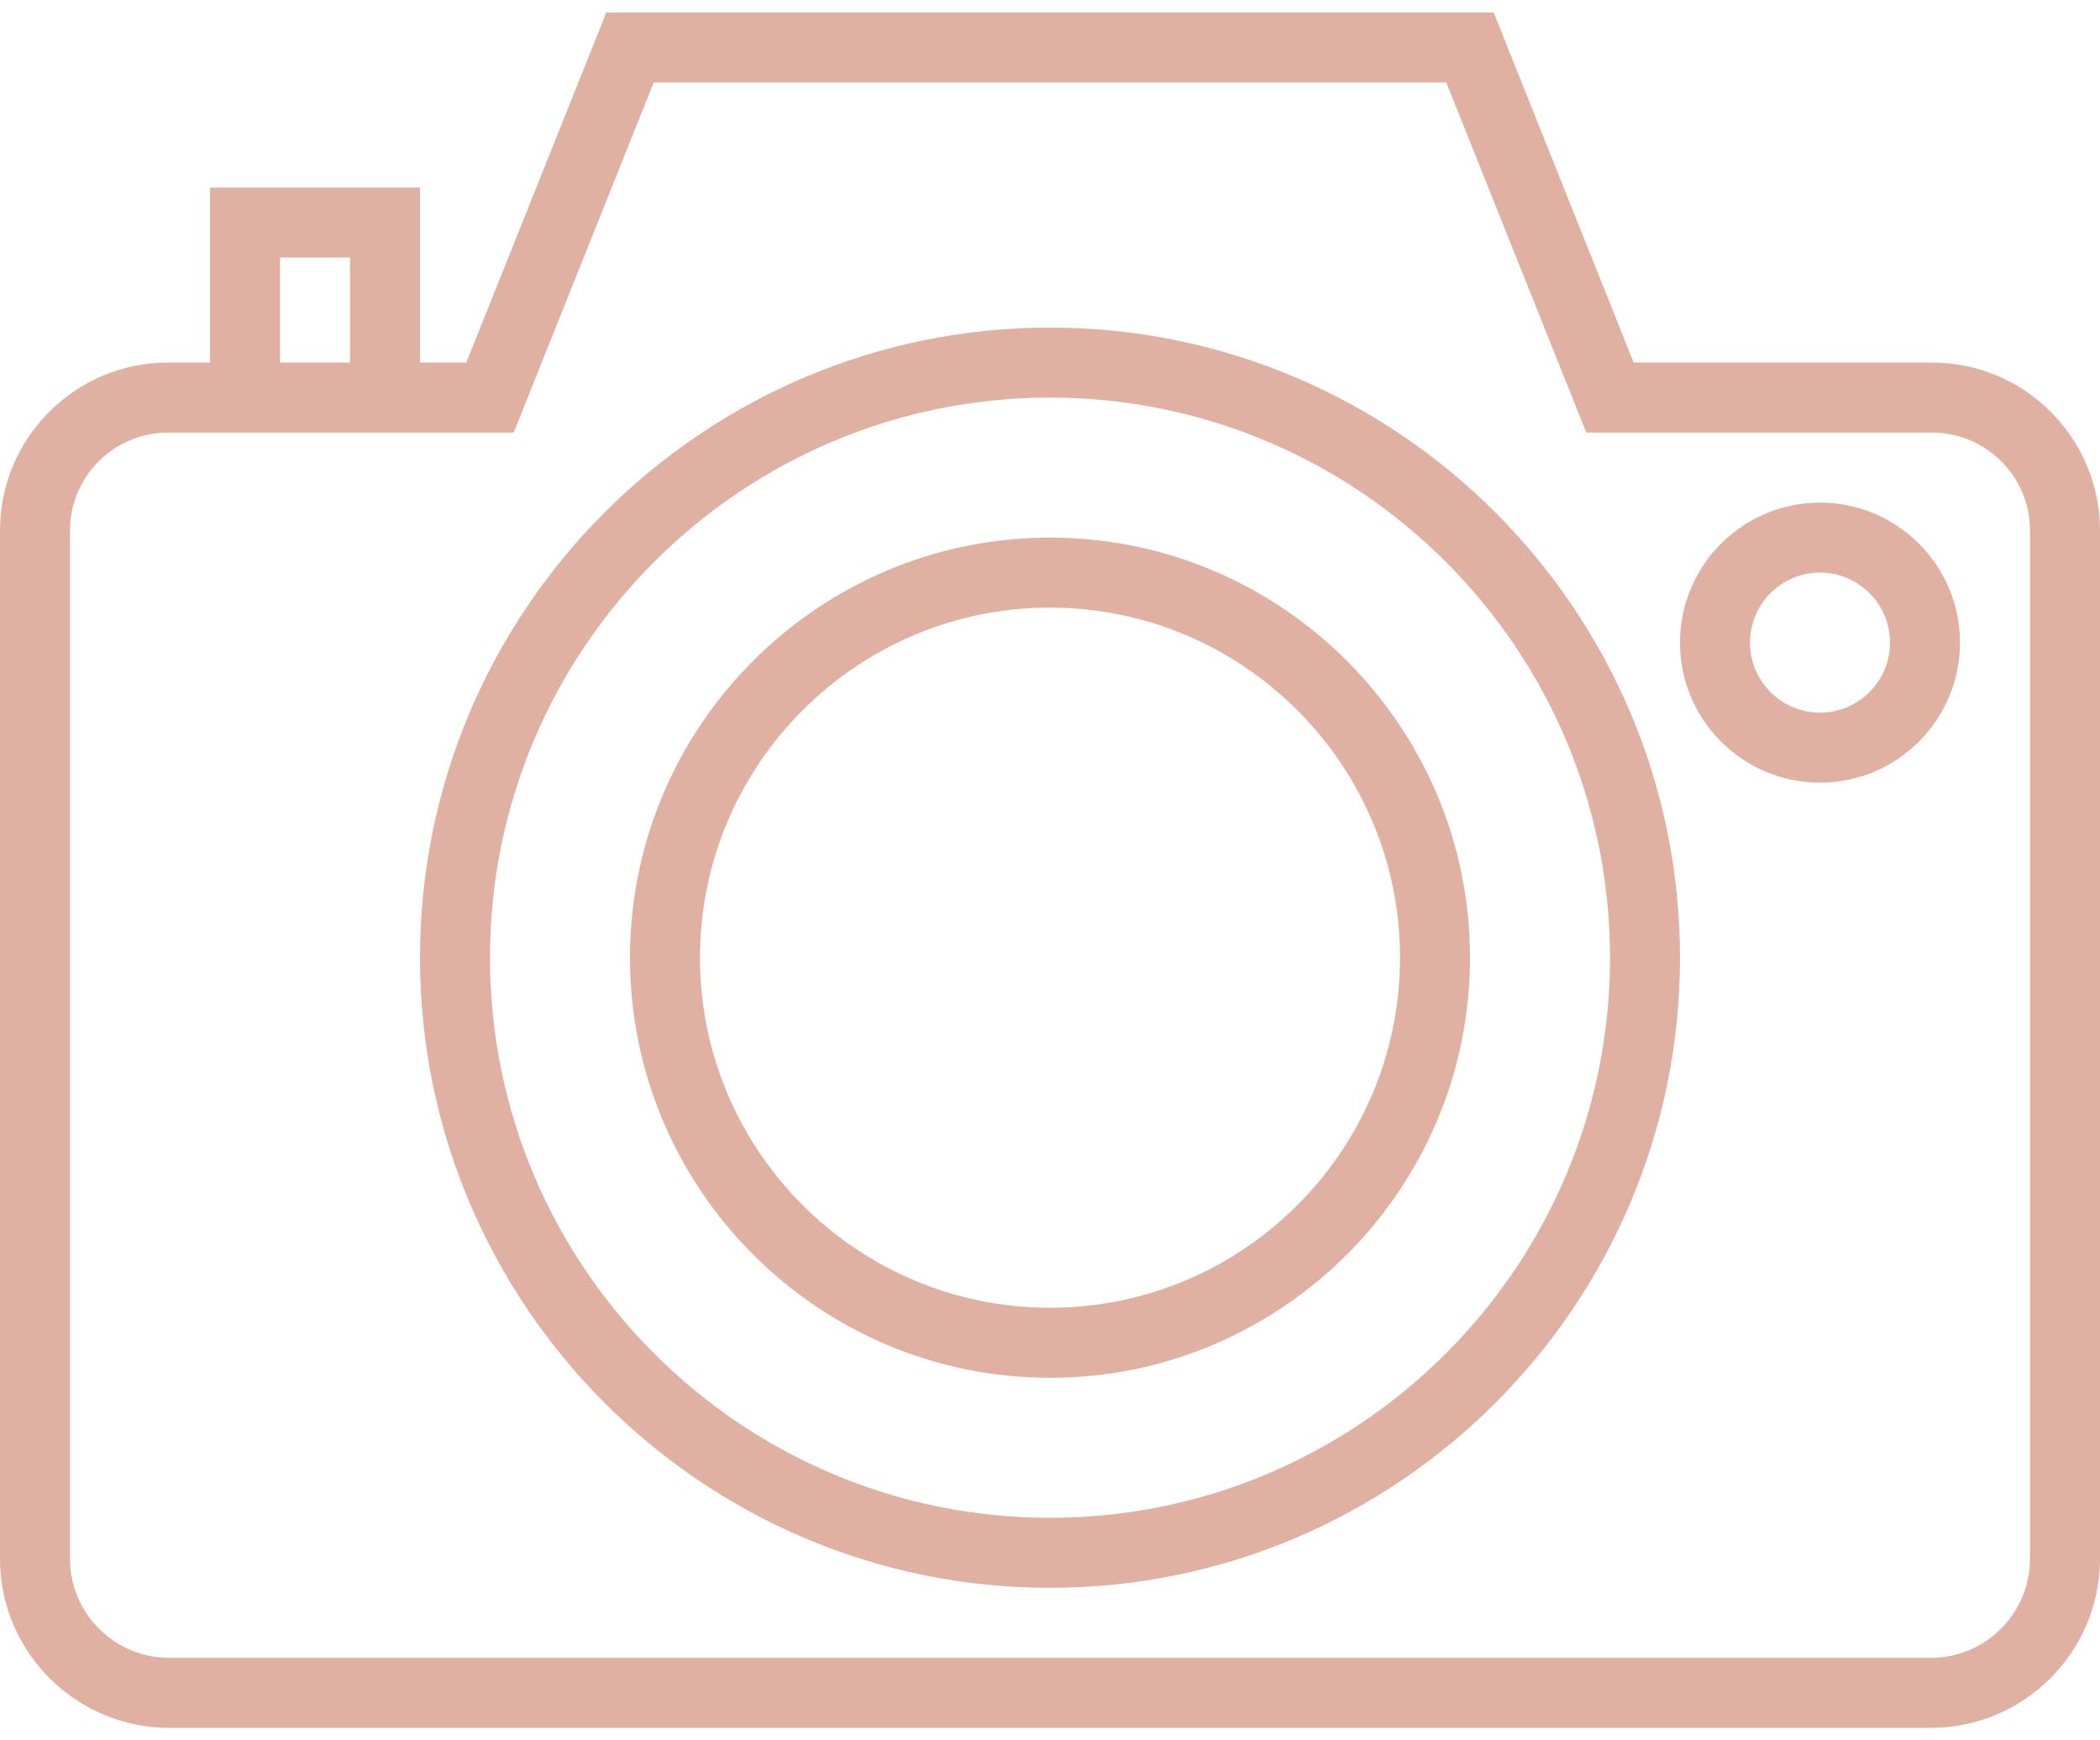
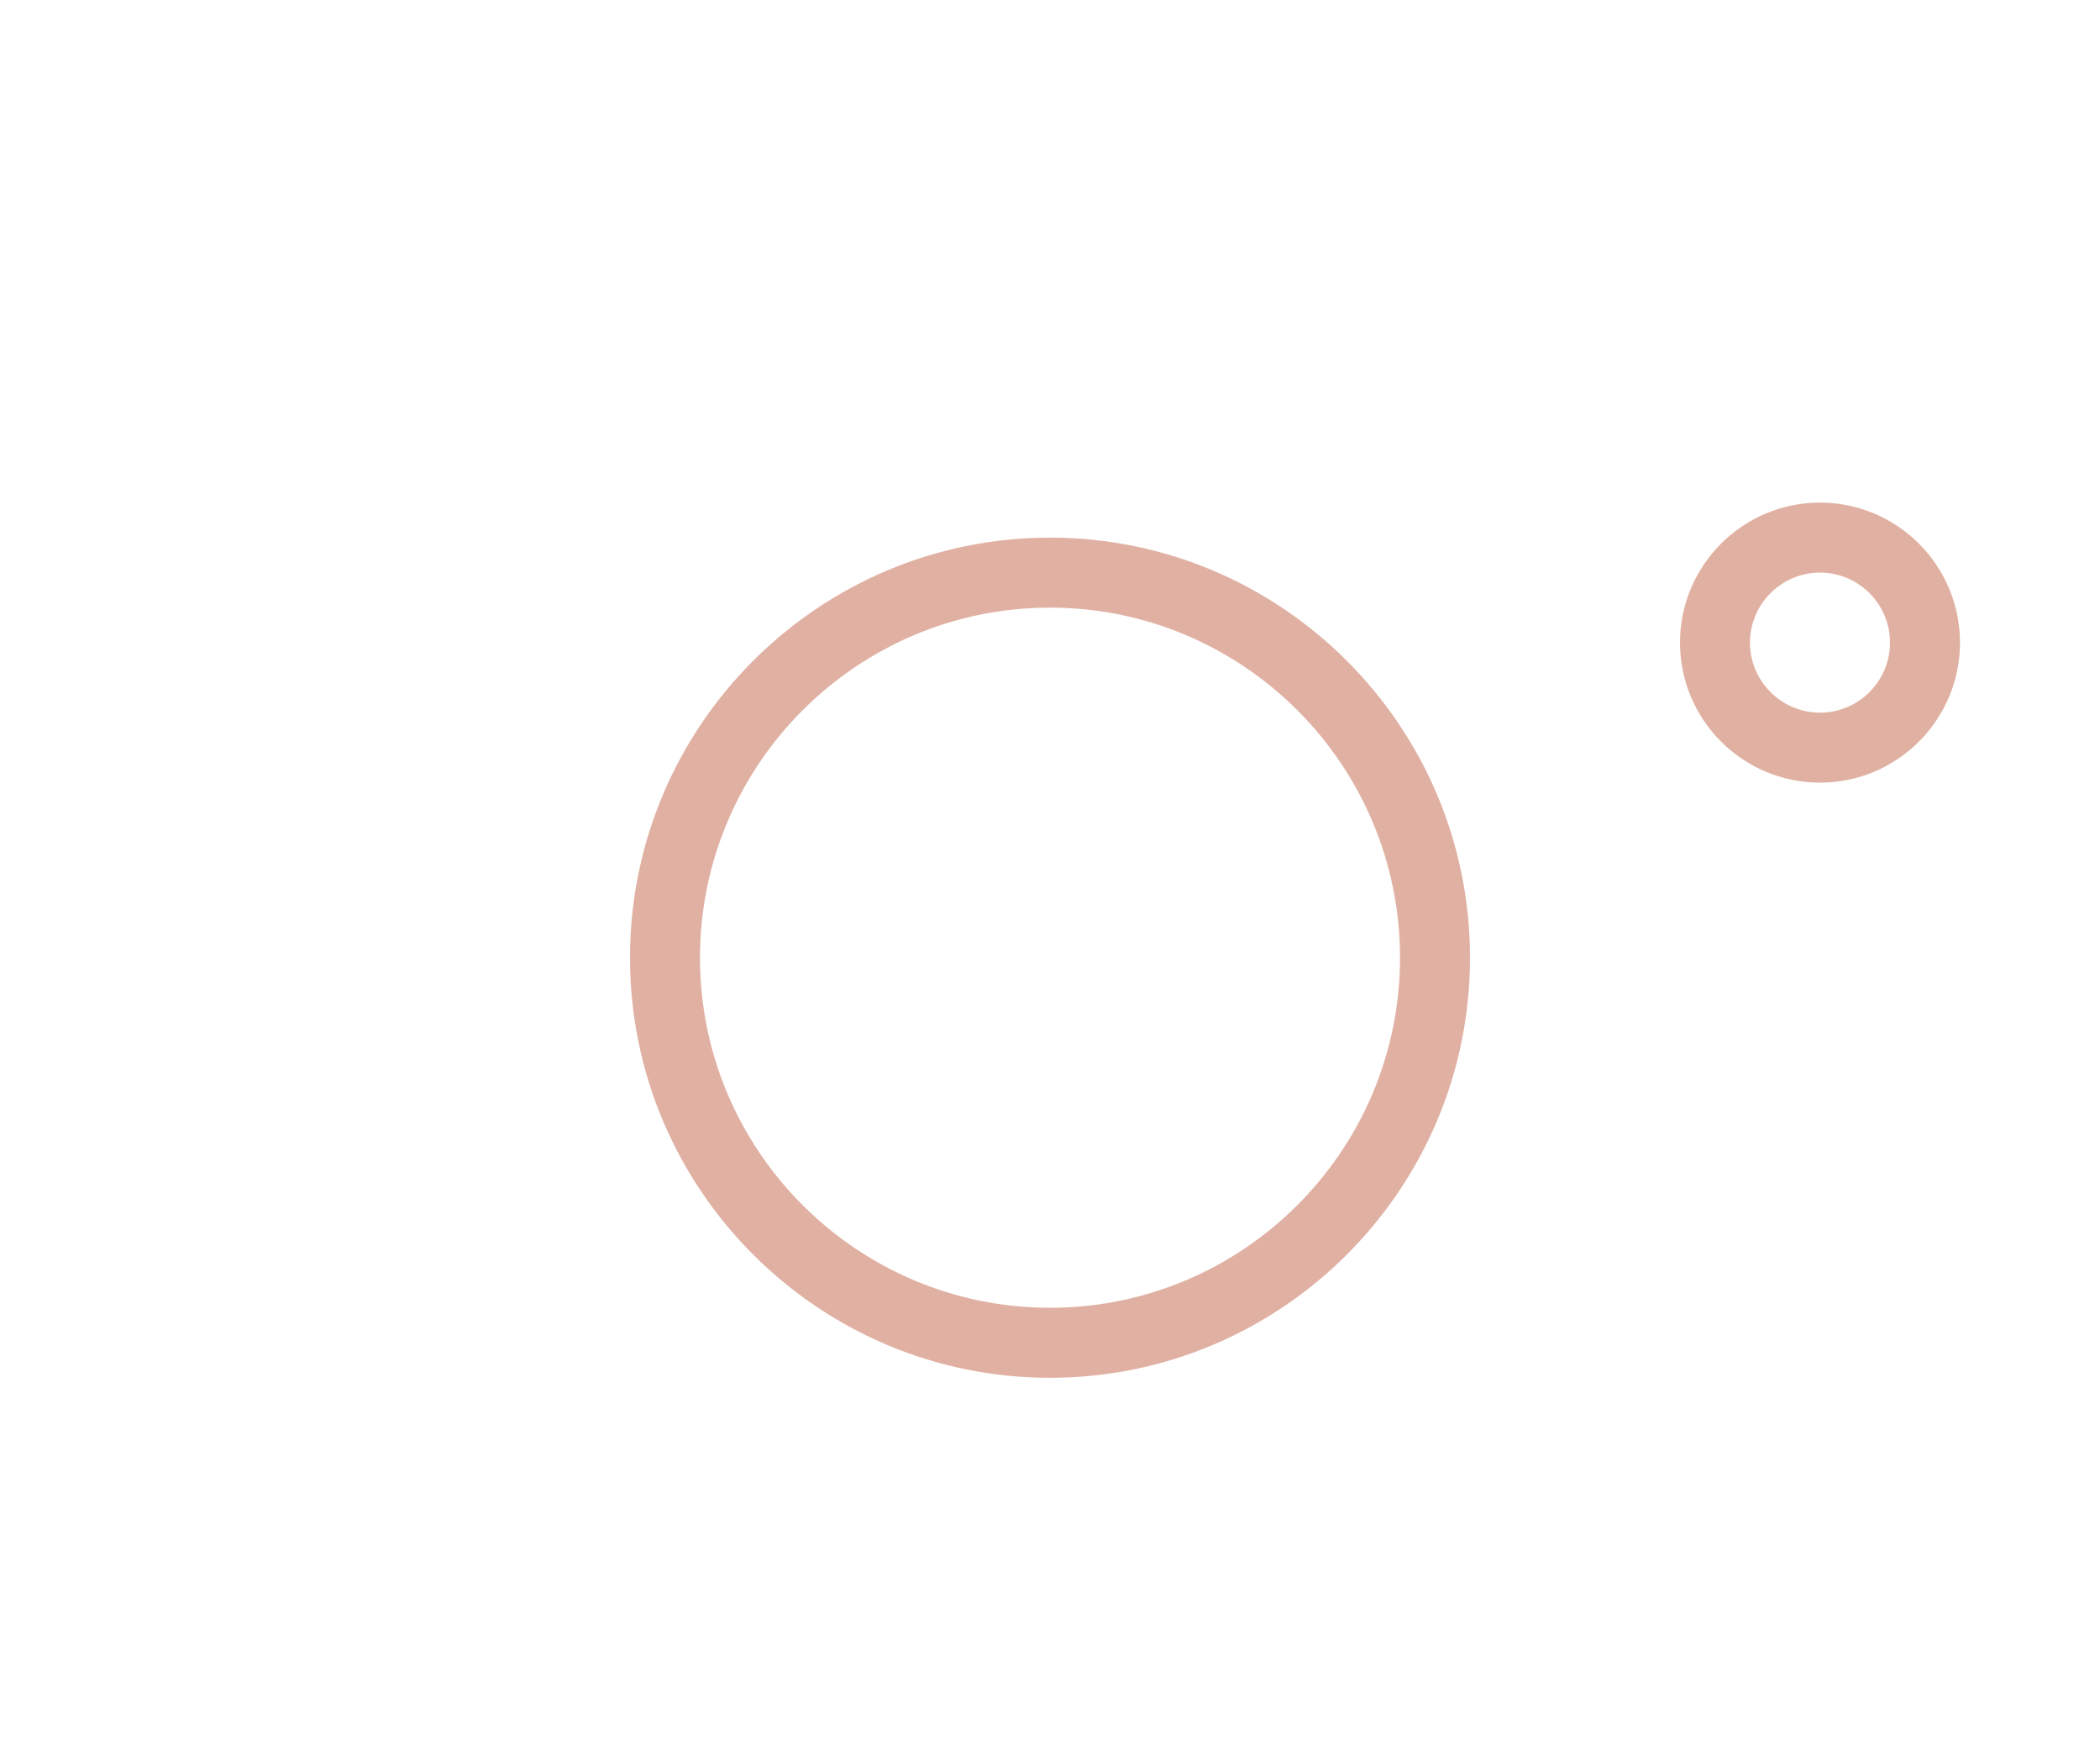
<svg xmlns="http://www.w3.org/2000/svg" width="70" height="58" viewBox="0 0 70 58" fill="none">
-   <path d="M64.401 12.083H54.456L49.79 0.417H20.21L15.543 12.083H14V6.25H7V12.083H5.599C2.511 12.083 0 14.594 0 17.682V51.945C0 55.054 2.529 57.583 5.638 57.583H64.362C67.471 57.583 70 55.054 70 51.945V17.682C70 14.594 67.489 12.083 64.401 12.083ZM9.333 8.583H11.667V12.083H9.333V8.583ZM67.667 51.945C67.667 53.768 66.184 55.25 64.362 55.25H5.638C3.816 55.25 2.333 53.767 2.333 51.945V17.682C2.333 15.882 3.799 14.417 5.599 14.417H7H14H17.123L21.79 2.75H48.21L52.877 14.417H64.401C66.201 14.417 67.667 15.882 67.667 17.682V51.945Z" fill="#E0B1A3" />
-   <path d="M35 10.917C23.421 10.917 14 20.337 14 31.917C14 43.496 23.421 52.917 35 52.917C46.579 52.917 56 43.496 56 31.917C56 20.337 46.579 10.917 35 10.917ZM35 50.583C24.708 50.583 16.333 42.209 16.333 31.917C16.333 21.624 24.708 13.25 35 13.25C45.292 13.25 53.667 21.624 53.667 31.917C53.667 42.209 45.292 50.583 35 50.583Z" fill="#E0B1A3" />
  <path d="M35 17.917C27.28 17.917 21 24.197 21 31.917C21 39.636 27.28 45.917 35 45.917C42.72 45.917 49 39.636 49 31.917C49 24.197 42.72 17.917 35 17.917ZM35 43.583C28.567 43.583 23.333 38.35 23.333 31.917C23.333 25.484 28.567 20.25 35 20.25C41.433 20.25 46.667 25.484 46.667 31.917C46.667 38.35 41.433 43.583 35 43.583Z" fill="#E0B1A3" />
  <path d="M60.667 16.75C58.093 16.75 56 18.843 56 21.417C56 23.99 58.093 26.083 60.667 26.083C63.24 26.083 65.333 23.99 65.333 21.417C65.333 18.843 63.24 16.75 60.667 16.75ZM60.667 23.75C59.38 23.75 58.333 22.703 58.333 21.417C58.333 20.13 59.38 19.083 60.667 19.083C61.953 19.083 63 20.13 63 21.417C63 22.703 61.953 23.75 60.667 23.75Z" fill="#E0B1A3" />
</svg>